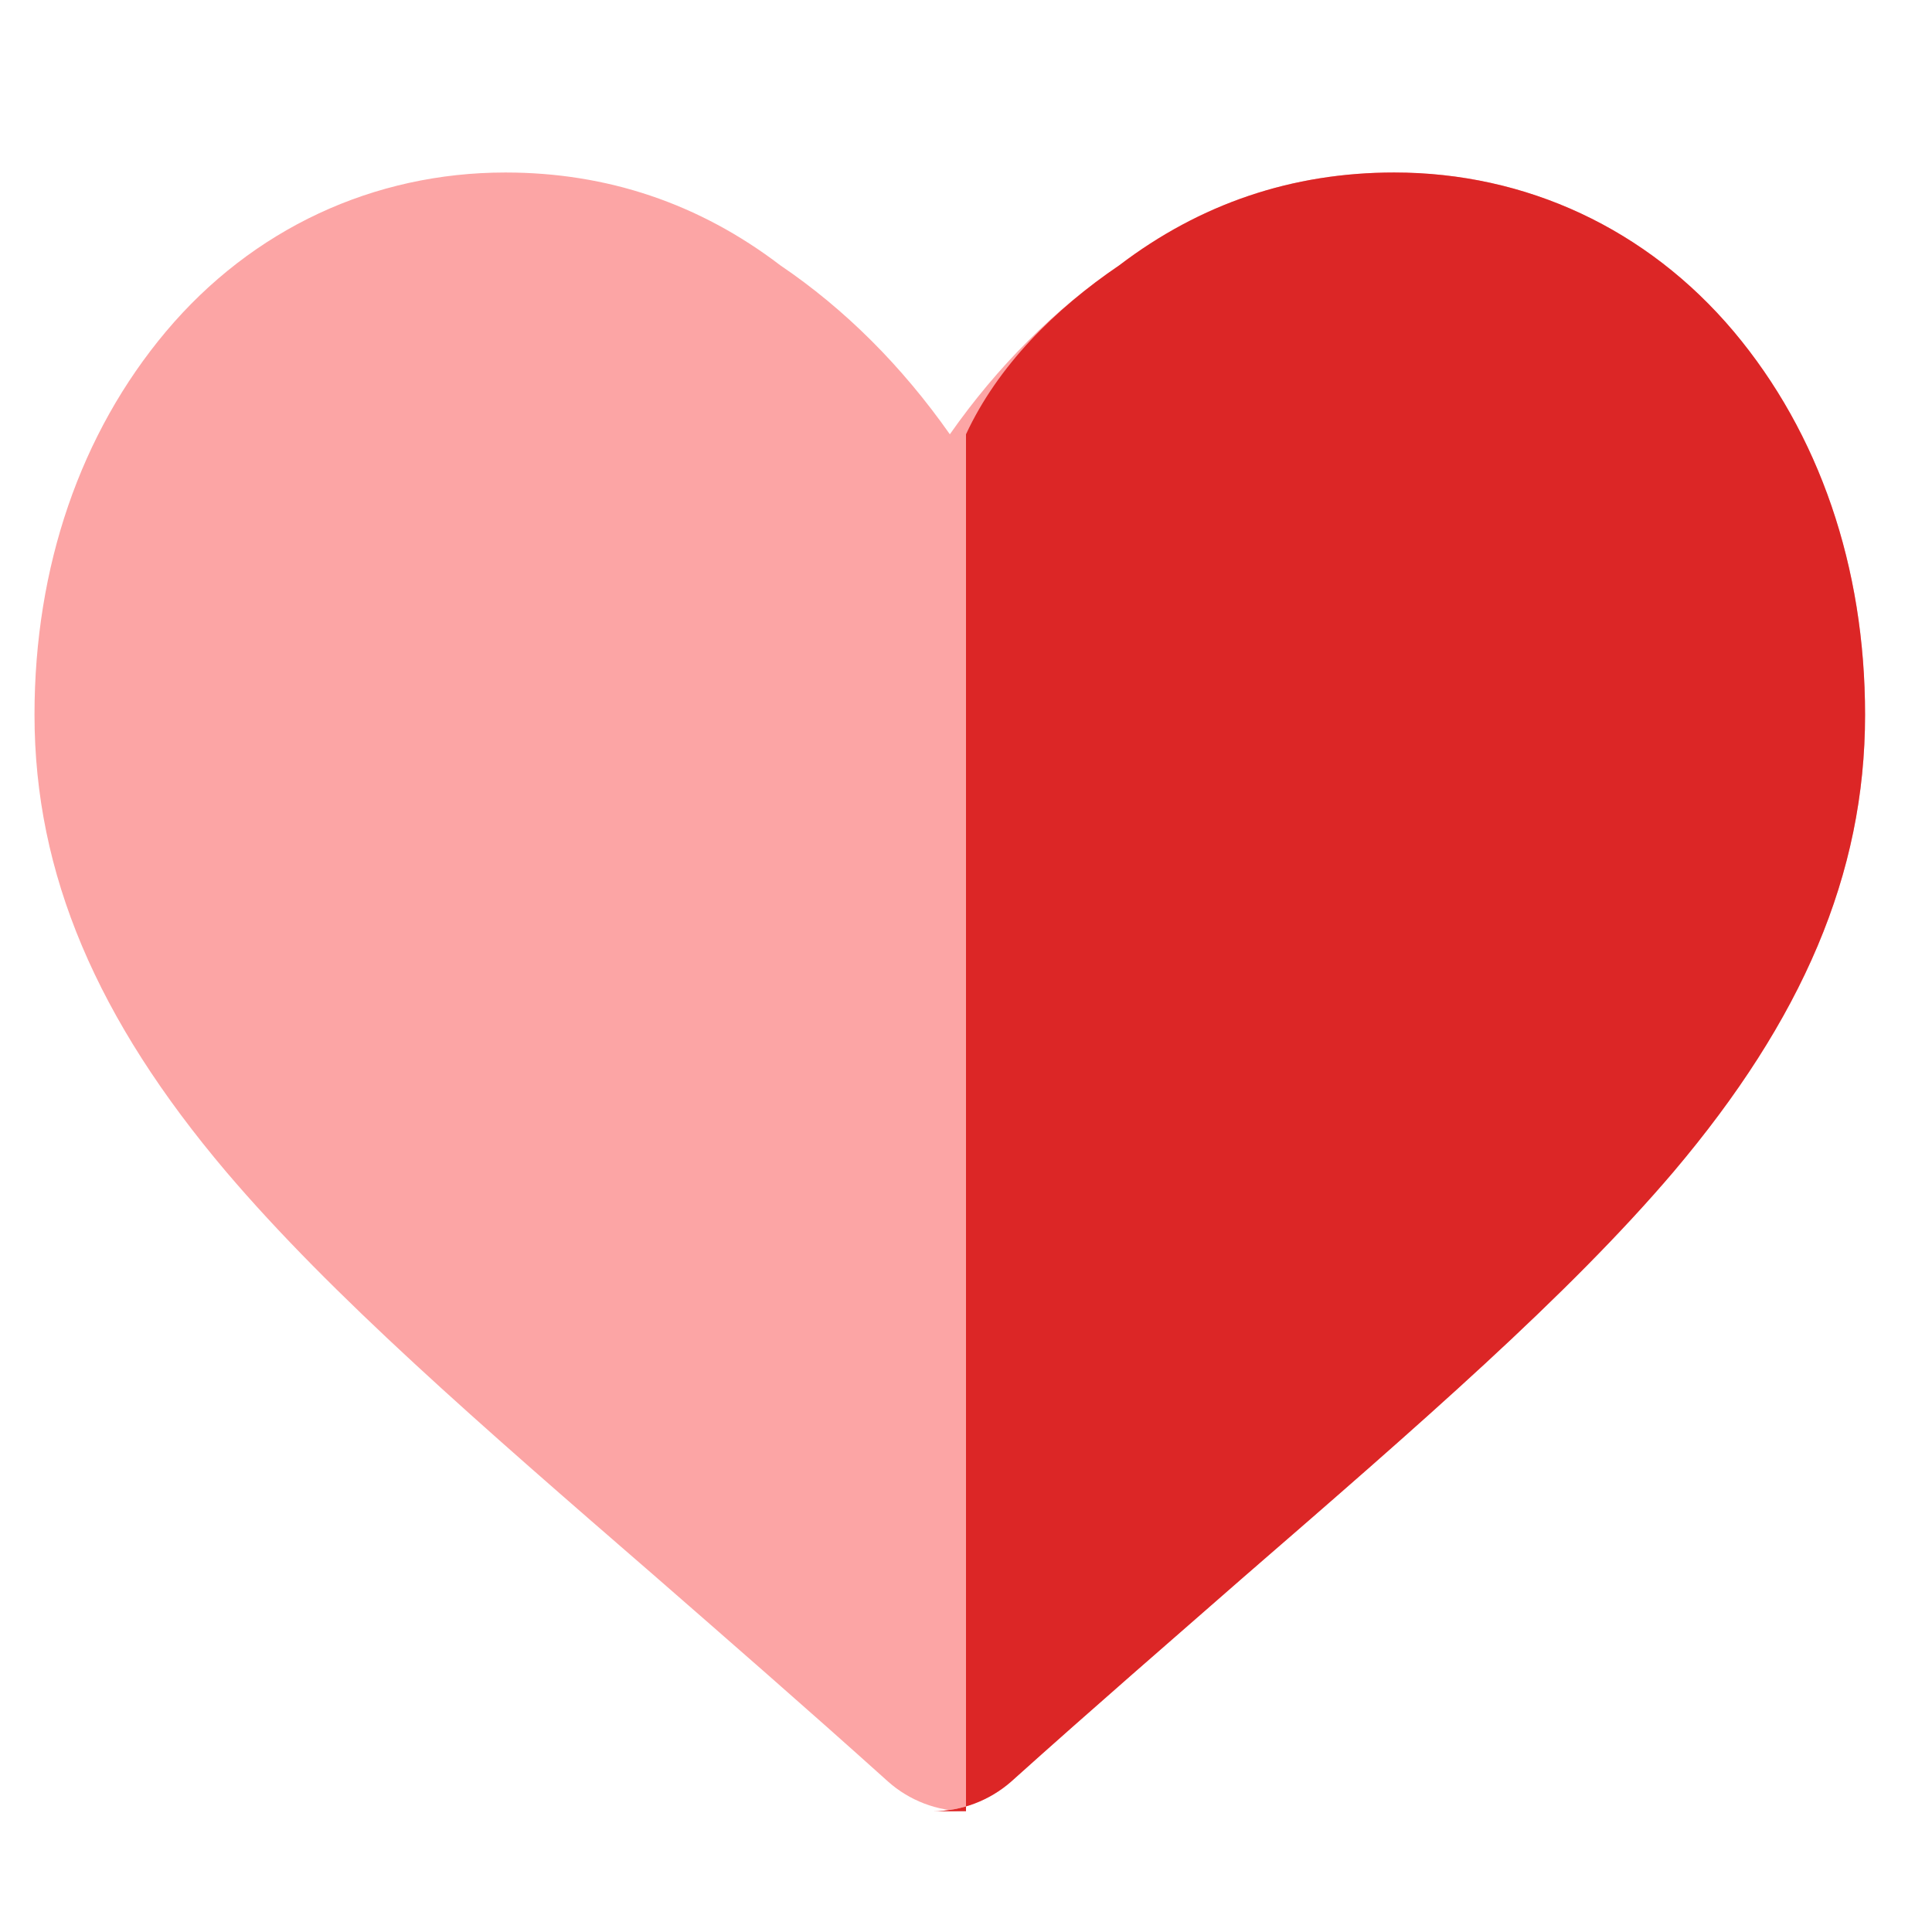
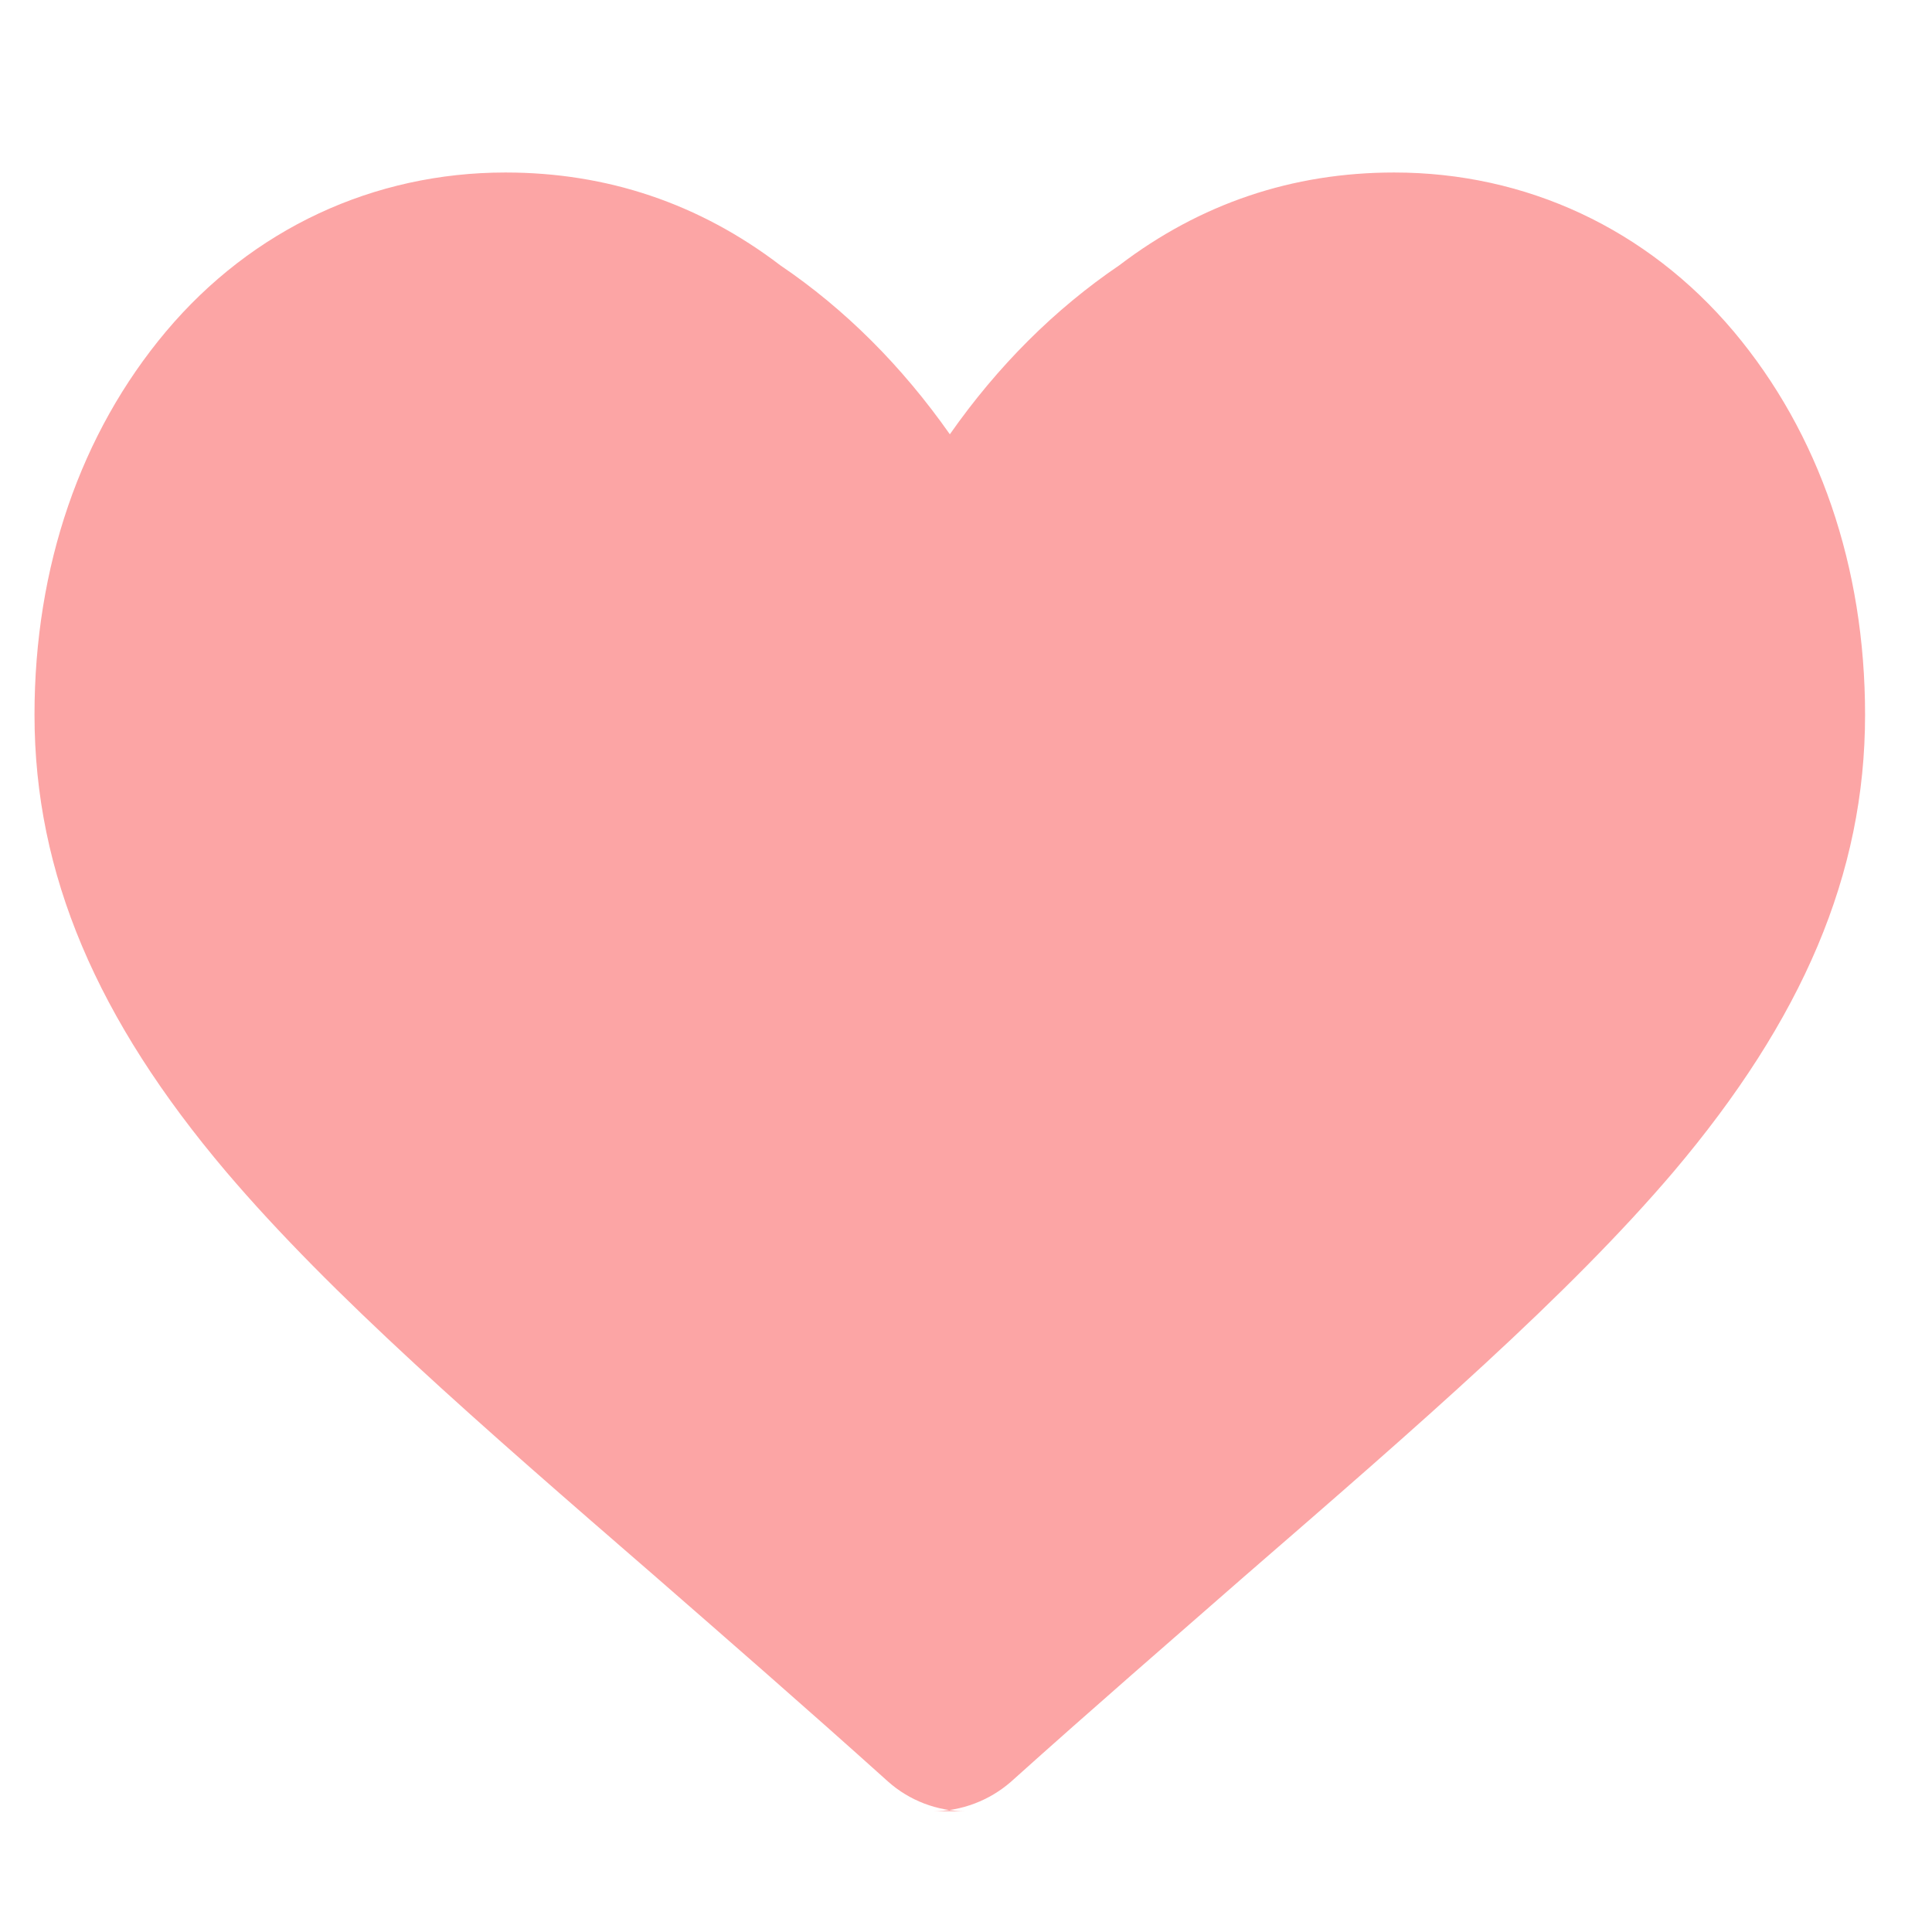
<svg xmlns="http://www.w3.org/2000/svg" width="14" height="14" viewBox="0 0 14 14" fill="none">
  <path d="M7 13.125C6.79 13.125 6.588 13.047 6.433 12.908C5.835 12.37 5.26 11.87 4.75 11.425C3.475 10.32 2.4 9.387 1.638 8.49C0.705 7.388 0.25 6.335 0.25 5.18C0.25 4.107 0.583 3.14 1.203 2.402C1.83 1.657 2.708 1.25 3.663 1.25C4.4 1.25 5.068 1.475 5.655 1.923C6.123 2.24 6.535 2.652 6.883 3.147C7.23 2.652 7.643 2.24 8.11 1.923C8.698 1.475 9.365 1.25 10.103 1.25C11.058 1.25 11.935 1.657 12.563 2.402C13.183 3.14 13.515 4.107 13.515 5.18C13.515 6.335 13.06 7.388 12.128 8.49C11.365 9.387 10.29 10.32 9.015 11.425C8.503 11.873 7.925 12.373 7.325 12.912C7.17 13.047 6.968 13.125 6.758 13.125H7Z" fill="#fca5a5" />
-   <path d="M7 3.147C7.23 2.652 7.643 2.24 8.11 1.923C8.698 1.475 9.365 1.25 10.103 1.25C11.058 1.25 11.935 1.657 12.563 2.402C13.183 3.14 13.515 4.107 13.515 5.18C13.515 6.335 13.06 7.388 12.128 8.49C11.365 9.387 10.29 10.32 9.015 11.425C8.503 11.873 7.925 12.373 7.325 12.912C7.17 13.047 6.968 13.125 6.758 13.125H7V3.147Z" fill="#dc2626" />
</svg>